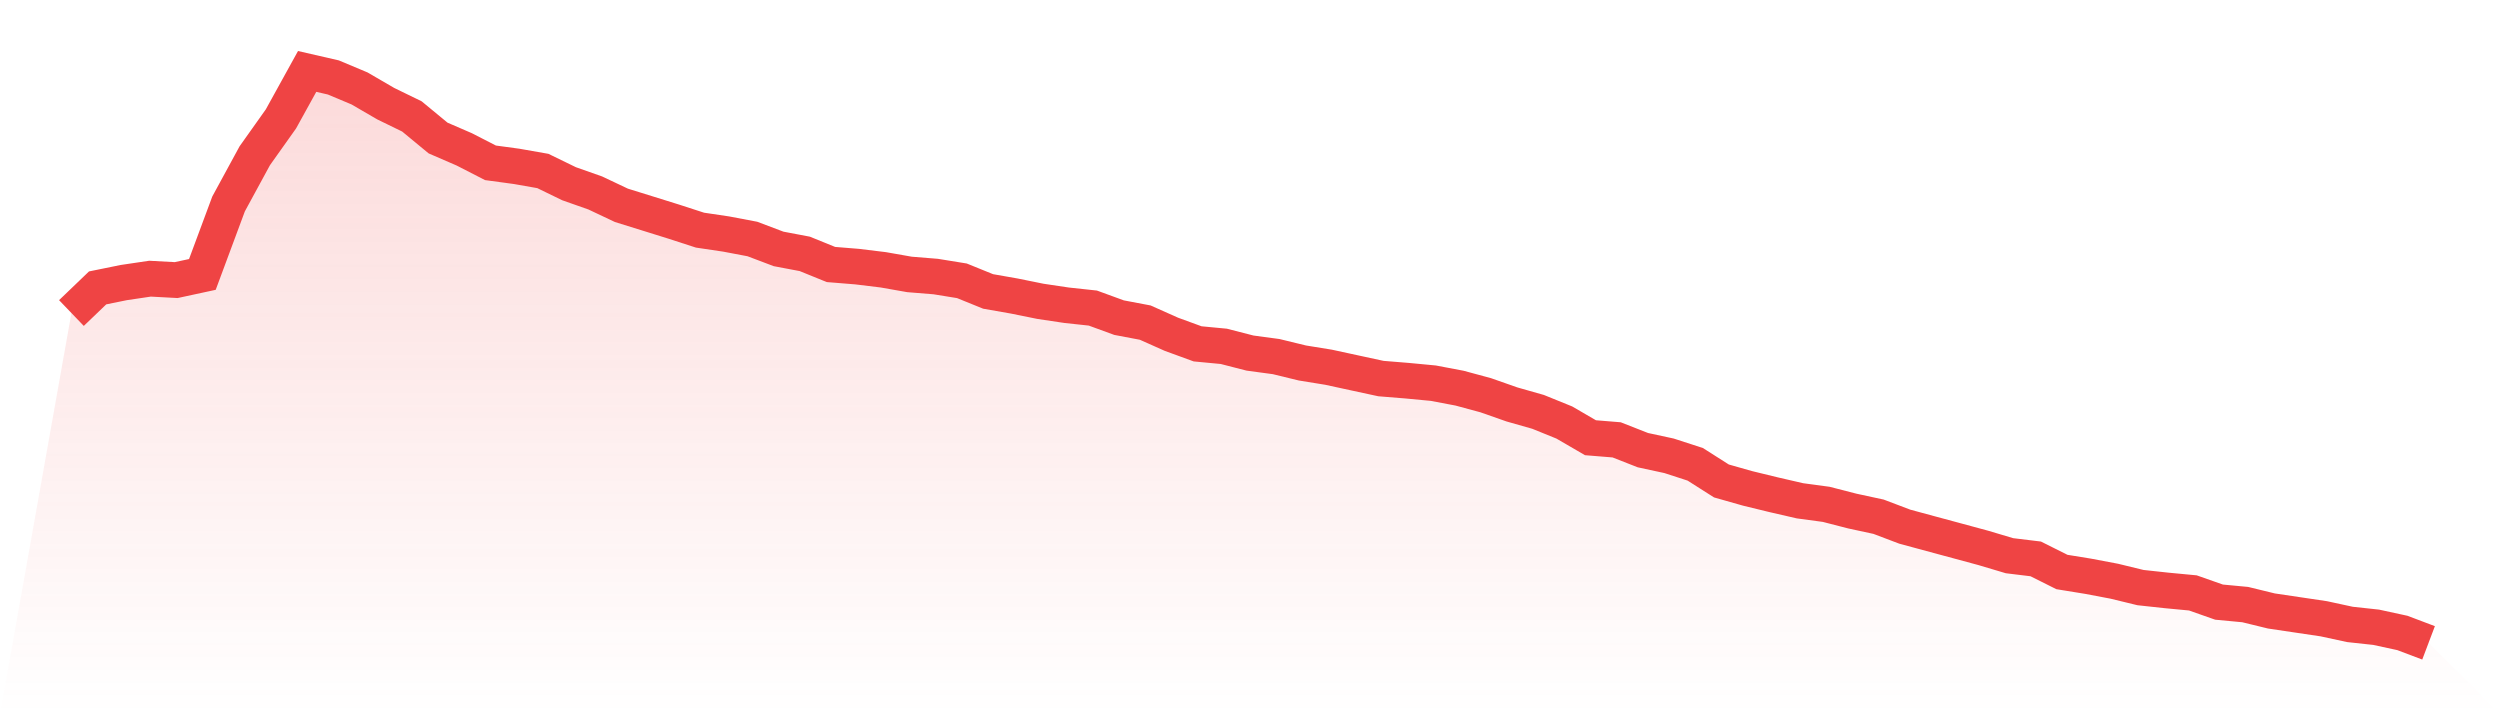
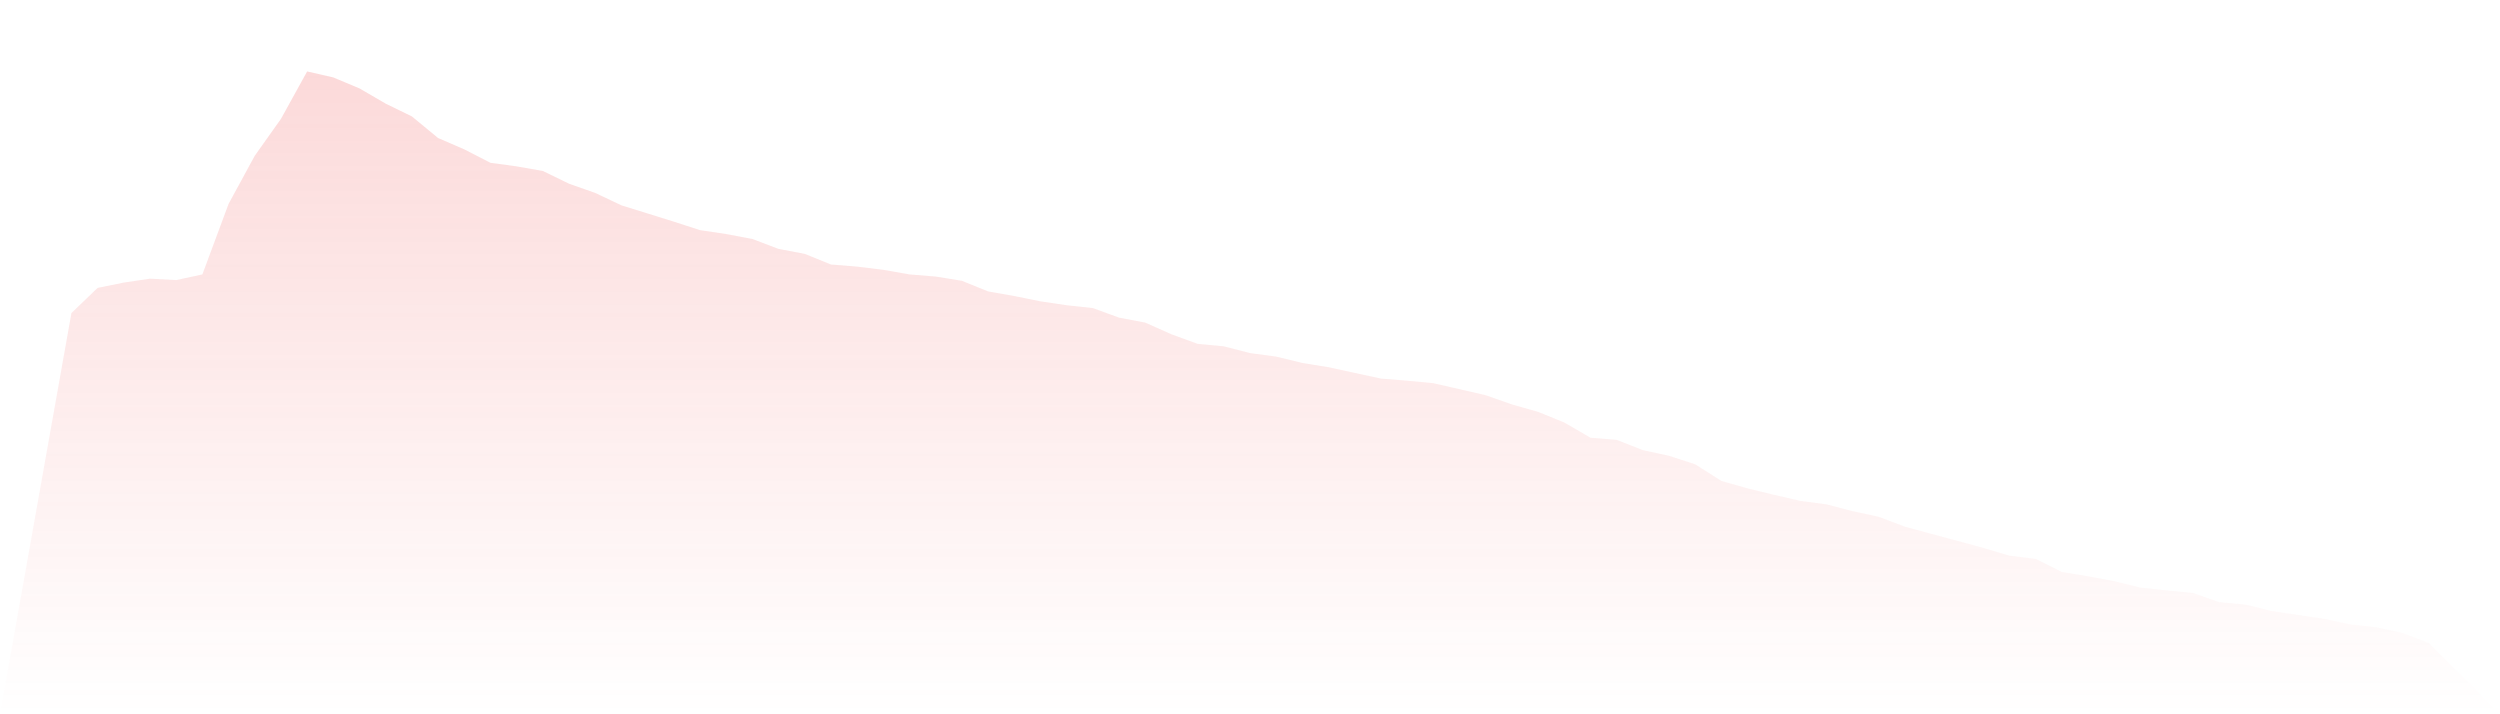
<svg xmlns="http://www.w3.org/2000/svg" viewBox="0 0 140 40">
  <defs>
    <linearGradient id="gradient" x1="0" x2="0" y1="0" y2="1">
      <stop offset="0%" stop-color="#ef4444" stop-opacity="0.2" />
      <stop offset="100%" stop-color="#ef4444" stop-opacity="0" />
    </linearGradient>
  </defs>
-   <path d="M4,17.53 L4,17.53 L5.467,16.122 L6.933,15.824 L8.4,15.606 L9.867,15.685 L11.333,15.368 L12.8,11.42 L14.267,8.722 L15.733,6.658 L17.2,4 L18.667,4.337 L20.133,4.952 L21.6,5.805 L23.067,6.52 L24.533,7.73 L26,8.365 L27.467,9.118 L28.933,9.317 L30.4,9.575 L31.867,10.289 L33.333,10.805 L34.8,11.499 L36.267,11.955 L37.733,12.412 L39.2,12.888 L40.667,13.106 L42.133,13.384 L43.6,13.939 L45.067,14.217 L46.533,14.812 L48,14.931 L49.467,15.11 L50.933,15.368 L52.4,15.487 L53.867,15.725 L55.333,16.32 L56.8,16.578 L58.267,16.875 L59.733,17.094 L61.2,17.252 L62.667,17.788 L64.133,18.066 L65.6,18.72 L67.067,19.256 L68.533,19.395 L70,19.772 L71.467,19.97 L72.933,20.327 L74.4,20.565 L75.867,20.883 L77.333,21.2 L78.8,21.319 L80.267,21.458 L81.733,21.736 L83.2,22.133 L84.667,22.648 L86.133,23.065 L87.6,23.66 L89.067,24.513 L90.533,24.632 L92,25.208 L93.467,25.525 L94.933,26.001 L96.4,26.934 L97.867,27.35 L99.333,27.707 L100.8,28.045 L102.267,28.243 L103.733,28.62 L105.2,28.937 L106.667,29.493 L108.133,29.89 L109.6,30.286 L111.067,30.683 L112.533,31.12 L114,31.298 L115.467,32.032 L116.933,32.27 L118.4,32.548 L119.867,32.905 L121.333,33.064 L122.8,33.203 L124.267,33.719 L125.733,33.857 L127.2,34.215 L128.667,34.433 L130.133,34.651 L131.6,34.968 L133.067,35.127 L134.533,35.445 L136,36 L140,40 L0,40 z" fill="url(#gradient)" />
-   <path d="M4,17.53 L4,17.53 L5.467,16.122 L6.933,15.824 L8.4,15.606 L9.867,15.685 L11.333,15.368 L12.8,11.42 L14.267,8.722 L15.733,6.658 L17.2,4 L18.667,4.337 L20.133,4.952 L21.6,5.805 L23.067,6.52 L24.533,7.73 L26,8.365 L27.467,9.118 L28.933,9.317 L30.4,9.575 L31.867,10.289 L33.333,10.805 L34.8,11.499 L36.267,11.955 L37.733,12.412 L39.2,12.888 L40.667,13.106 L42.133,13.384 L43.6,13.939 L45.067,14.217 L46.533,14.812 L48,14.931 L49.467,15.11 L50.933,15.368 L52.4,15.487 L53.867,15.725 L55.333,16.32 L56.8,16.578 L58.267,16.875 L59.733,17.094 L61.2,17.252 L62.667,17.788 L64.133,18.066 L65.6,18.72 L67.067,19.256 L68.533,19.395 L70,19.772 L71.467,19.97 L72.933,20.327 L74.4,20.565 L75.867,20.883 L77.333,21.2 L78.8,21.319 L80.267,21.458 L81.733,21.736 L83.2,22.133 L84.667,22.648 L86.133,23.065 L87.6,23.66 L89.067,24.513 L90.533,24.632 L92,25.208 L93.467,25.525 L94.933,26.001 L96.4,26.934 L97.867,27.35 L99.333,27.707 L100.8,28.045 L102.267,28.243 L103.733,28.62 L105.2,28.937 L106.667,29.493 L108.133,29.89 L109.6,30.286 L111.067,30.683 L112.533,31.12 L114,31.298 L115.467,32.032 L116.933,32.27 L118.4,32.548 L119.867,32.905 L121.333,33.064 L122.8,33.203 L124.267,33.719 L125.733,33.857 L127.2,34.215 L128.667,34.433 L130.133,34.651 L131.6,34.968 L133.067,35.127 L134.533,35.445 L136,36" fill="none" stroke="#ef4444" stroke-width="2" />
+   <path d="M4,17.53 L4,17.53 L5.467,16.122 L6.933,15.824 L8.4,15.606 L9.867,15.685 L11.333,15.368 L12.8,11.42 L14.267,8.722 L15.733,6.658 L17.2,4 L18.667,4.337 L20.133,4.952 L21.6,5.805 L23.067,6.52 L24.533,7.73 L26,8.365 L27.467,9.118 L28.933,9.317 L30.4,9.575 L31.867,10.289 L33.333,10.805 L34.8,11.499 L36.267,11.955 L37.733,12.412 L39.2,12.888 L40.667,13.106 L42.133,13.384 L43.6,13.939 L45.067,14.217 L46.533,14.812 L48,14.931 L49.467,15.11 L50.933,15.368 L52.4,15.487 L53.867,15.725 L55.333,16.32 L56.8,16.578 L58.267,16.875 L59.733,17.094 L61.2,17.252 L62.667,17.788 L64.133,18.066 L65.6,18.72 L67.067,19.256 L68.533,19.395 L70,19.772 L71.467,19.97 L72.933,20.327 L74.4,20.565 L75.867,20.883 L77.333,21.2 L78.8,21.319 L80.267,21.458 L83.2,22.133 L84.667,22.648 L86.133,23.065 L87.6,23.66 L89.067,24.513 L90.533,24.632 L92,25.208 L93.467,25.525 L94.933,26.001 L96.4,26.934 L97.867,27.35 L99.333,27.707 L100.8,28.045 L102.267,28.243 L103.733,28.62 L105.2,28.937 L106.667,29.493 L108.133,29.89 L109.6,30.286 L111.067,30.683 L112.533,31.12 L114,31.298 L115.467,32.032 L116.933,32.27 L118.4,32.548 L119.867,32.905 L121.333,33.064 L122.8,33.203 L124.267,33.719 L125.733,33.857 L127.2,34.215 L128.667,34.433 L130.133,34.651 L131.6,34.968 L133.067,35.127 L134.533,35.445 L136,36 L140,40 L0,40 z" fill="url(#gradient)" />
</svg>